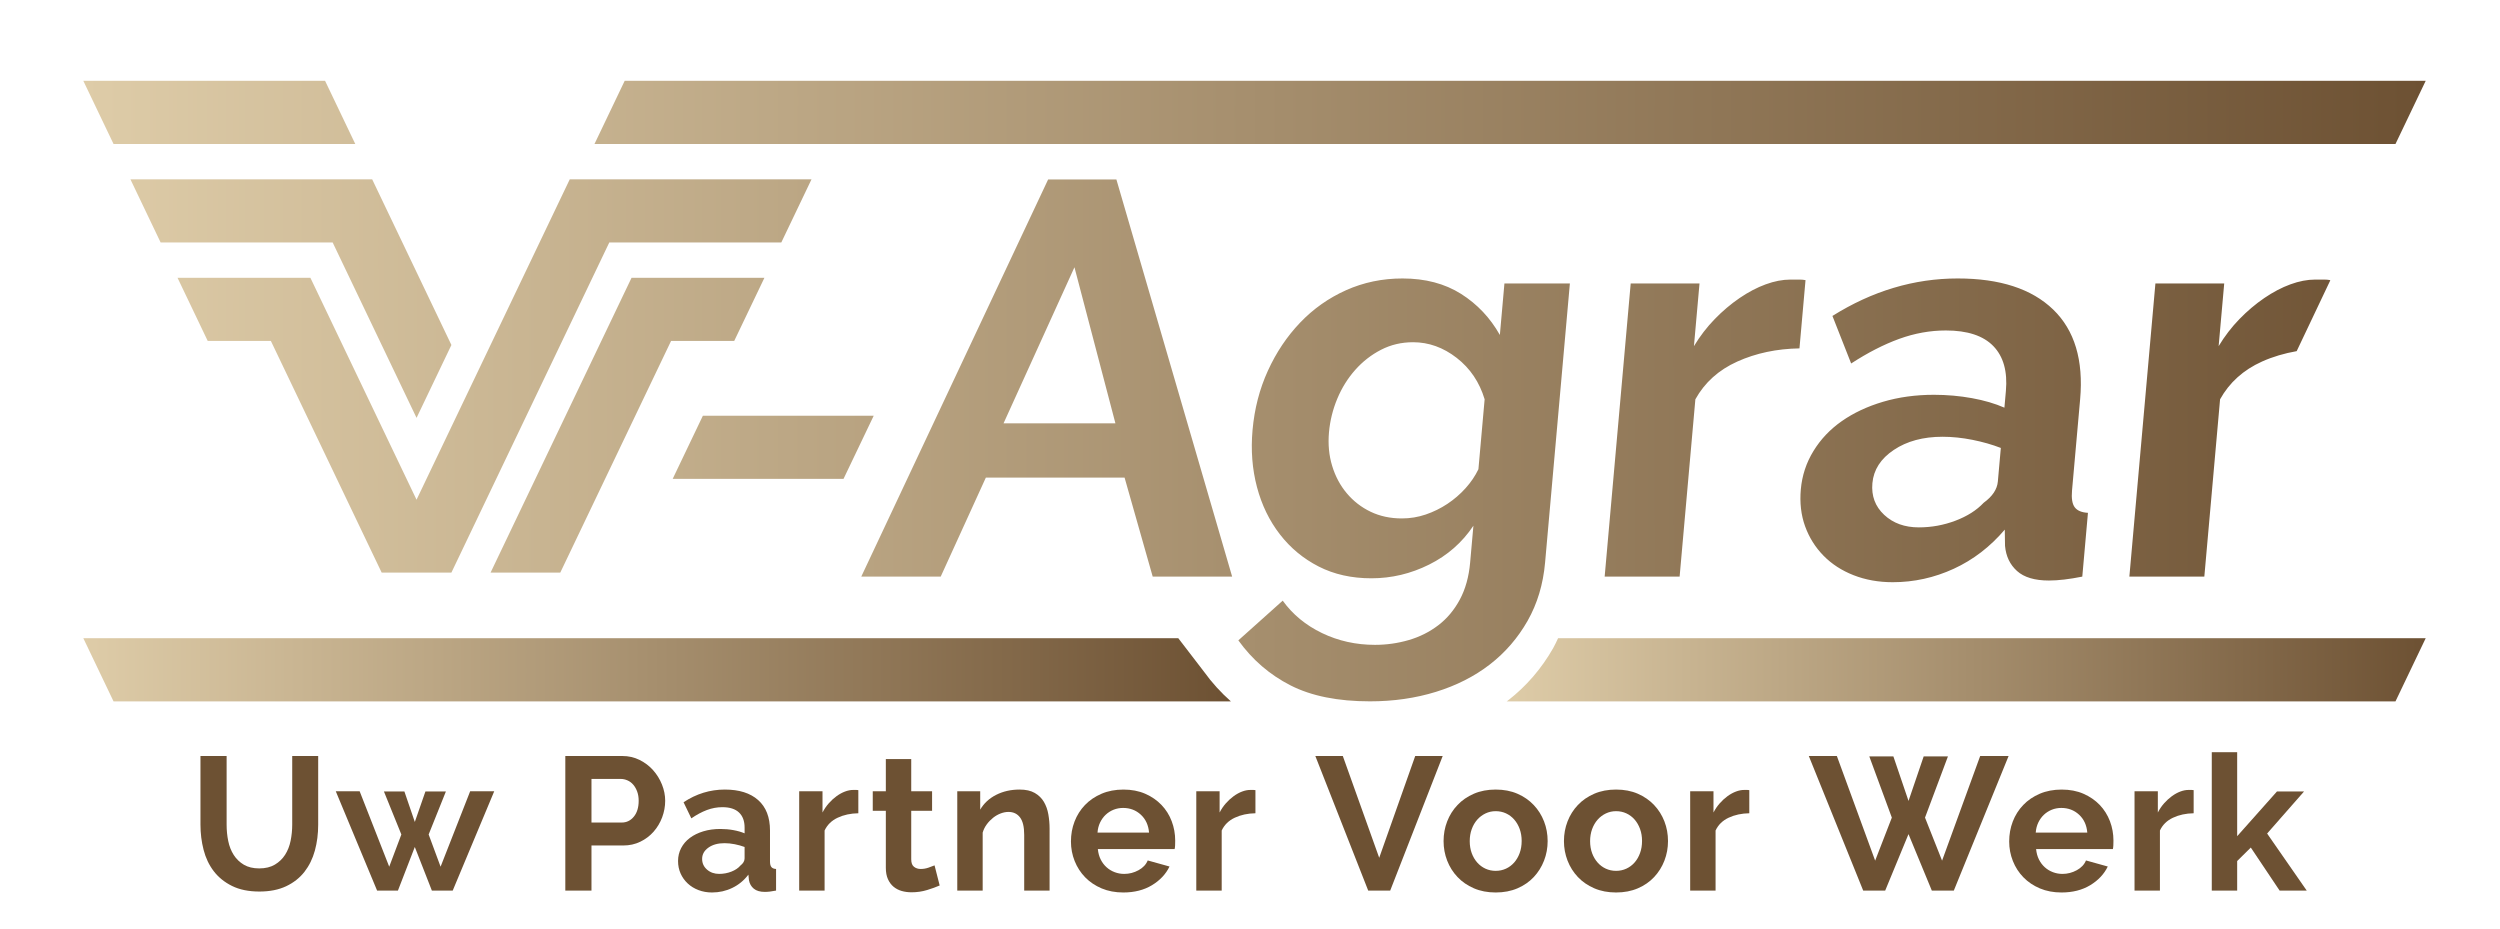
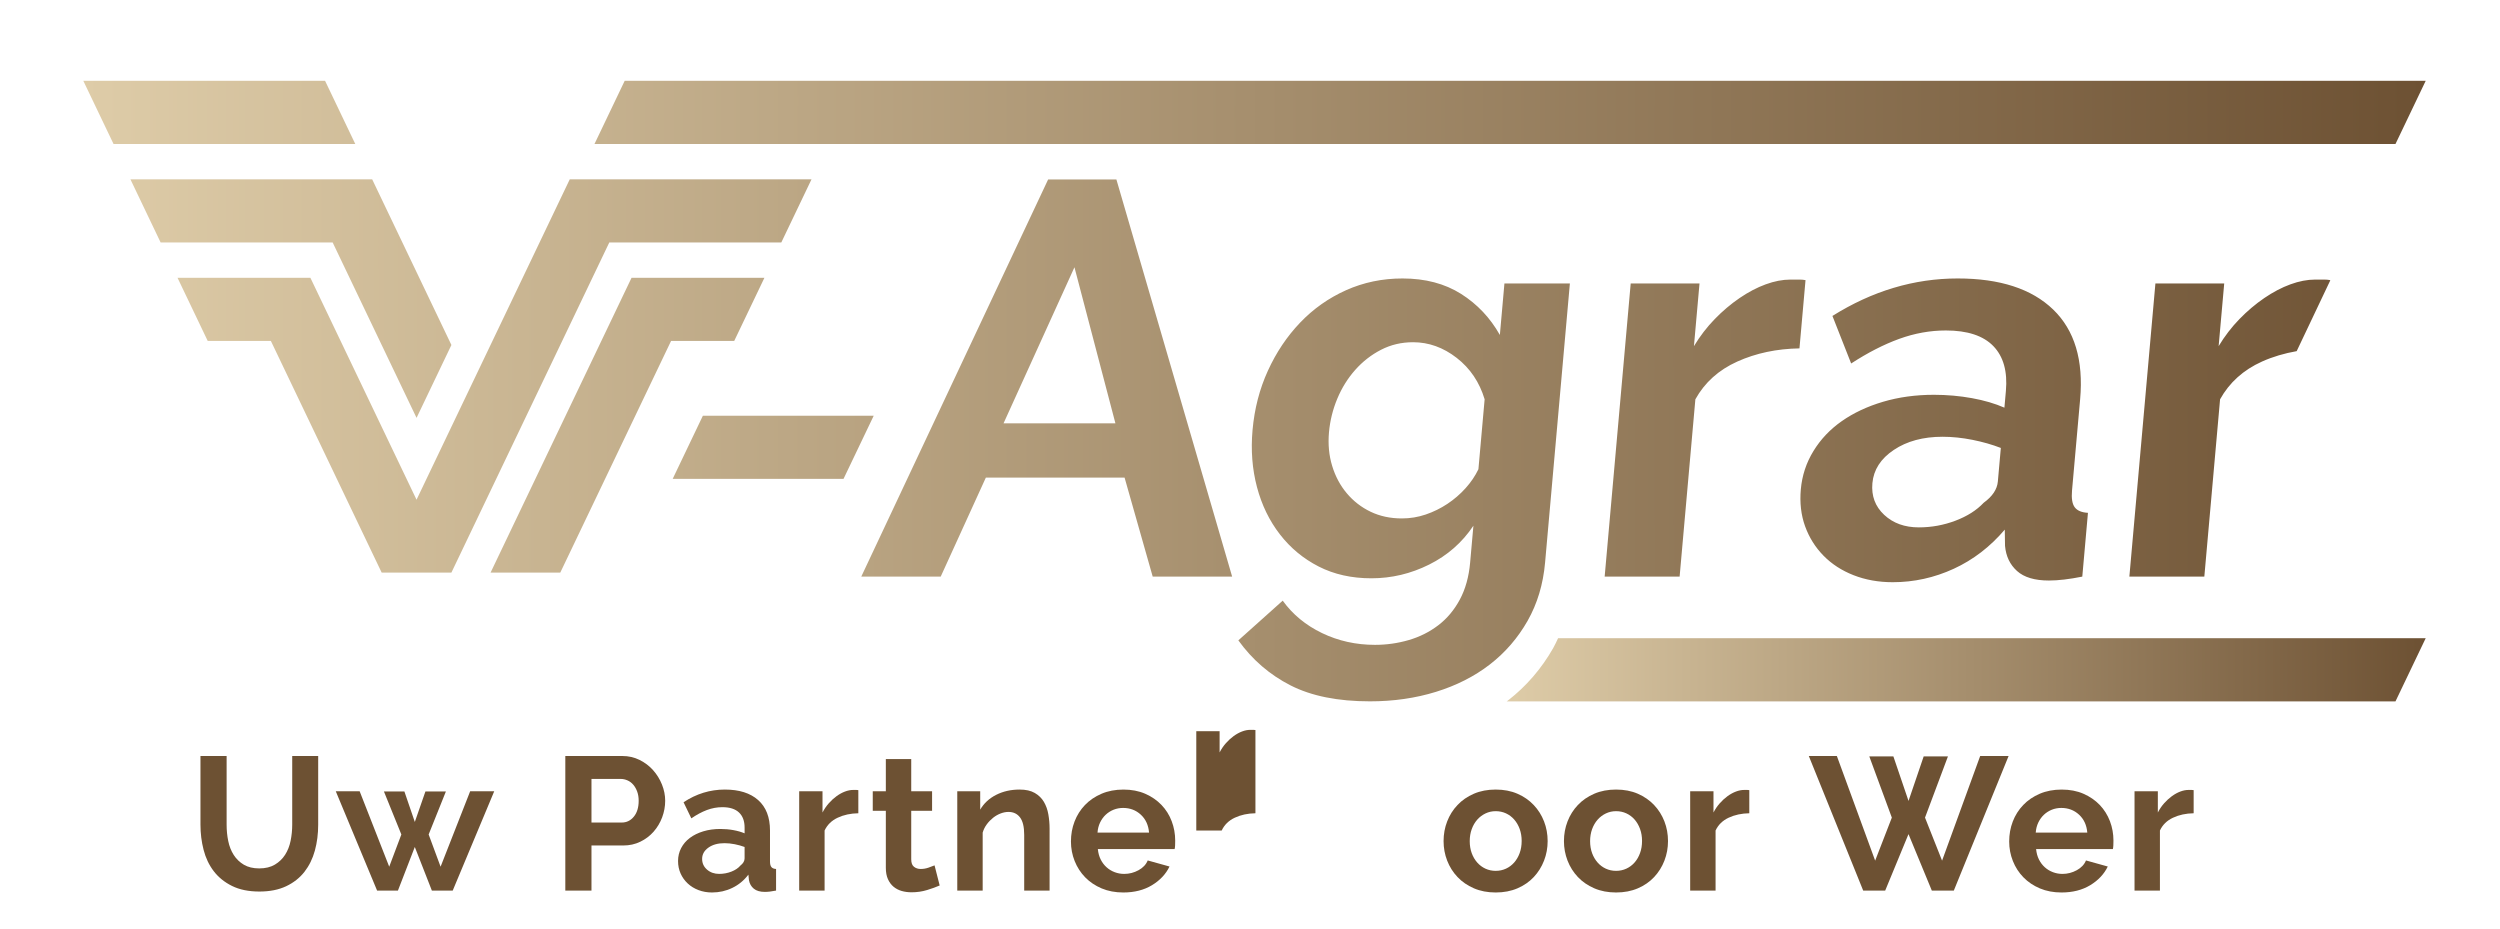
<svg xmlns="http://www.w3.org/2000/svg" version="1.0" id="Warstwa_1" x="0px" y="0px" width="196.5px" height="73px" viewBox="0 110.5 196.5 73" enable-background="new 0 110.5 196.5 73" xml:space="preserve">
  <linearGradient id="SVGID_1_" gradientUnits="userSpaceOnUse" x1="6.549" y1="141.24" x2="190.66" y2="141.24">
    <stop offset="0" style="stop-color:#DECCA8" />
    <stop offset="1" style="stop-color:#6D5133" />
  </linearGradient>
  <path fill-rule="evenodd" clip-rule="evenodd" fill="url(#SVGID_1_)" d="M60.084,132.334H49.64l-11.082,23.174h5.479l8.709-18.209  h4.963L60.084,132.334L60.084,132.334z M6.549,116.853h19.002l2.374,4.964H8.924L6.549,116.853L6.549,116.853z M13.953,132.334  h10.444l8.343,17.444l12.044-25.185h19.002l-2.375,4.965H47.89l-12.411,25.95H30l-8.709-18.209h-4.964L13.953,132.334  L13.953,132.334z M190.66,116.853H49.1l-2.374,4.964h141.559L190.66,116.853L190.66,116.853z M10.251,124.593l2.374,4.965h13.522  l6.594,13.787l2.74-5.729l-6.228-13.022H10.251z M87.748,124.604h-5.364l-14.689,31.219h6.244l3.549-7.783h10.904l2.211,7.783h6.244  L87.748,124.604z M78.878,143.775l5.574-12.268l3.22,12.268H78.878z M118.248,132.783l-0.359,4.045  c-0.76-1.348-1.777-2.426-3.054-3.232c-1.277-0.805-2.811-1.209-4.598-1.209c-1.583,0-3.062,0.309-4.436,0.923  c-1.373,0.616-2.578,1.467-3.612,2.55c-1.035,1.084-1.879,2.345-2.534,3.782c-0.655,1.436-1.057,2.989-1.205,4.66  c-0.141,1.583-0.025,3.078,0.349,4.485c0.373,1.407,0.974,2.646,1.803,3.715c0.828,1.071,1.845,1.913,3.051,2.528  c1.205,0.615,2.585,0.924,4.14,0.924c1.583,0,3.095-0.359,4.536-1.078c1.441-0.718,2.602-1.736,3.481-3.055l-0.258,2.901  c-0.099,1.113-0.368,2.081-0.808,2.901c-0.44,0.821-1.005,1.495-1.696,2.023c-0.692,0.527-1.466,0.915-2.324,1.164  c-0.857,0.249-1.741,0.375-2.649,0.375c-1.495,0-2.882-0.309-4.161-0.924s-2.311-1.466-3.093-2.55l-3.487,3.121  c1.096,1.524,2.464,2.704,4.104,3.54s3.721,1.253,6.242,1.253c1.847,0,3.576-0.249,5.188-0.747c1.612-0.499,3.025-1.217,4.237-2.154  c1.211-0.938,2.199-2.082,2.965-3.43c0.765-1.349,1.222-2.874,1.373-4.573l1.949-21.941H118.248z M116.204,147.38  c-0.252,0.528-0.59,1.026-1.013,1.495s-0.898,0.879-1.428,1.231c-0.53,0.351-1.097,0.63-1.701,0.835  c-0.605,0.206-1.229,0.308-1.874,0.308c-0.909,0-1.729-0.176-2.46-0.527c-0.731-0.352-1.354-0.835-1.871-1.451  c-0.518-0.616-0.901-1.333-1.15-2.155c-0.25-0.82-0.332-1.699-0.249-2.638c0.081-0.909,0.298-1.788,0.652-2.638  c0.354-0.85,0.824-1.605,1.41-2.265s1.264-1.188,2.031-1.583c0.768-0.395,1.606-0.593,2.516-0.593c1.23,0,2.374,0.411,3.43,1.231  c1.055,0.821,1.788,1.905,2.195,3.254L116.204,147.38z M141.438,137.883c-1.791,0.03-3.419,0.375-4.884,1.034  c-1.466,0.66-2.565,1.649-3.298,2.968l-1.238,13.938h-5.892l2.047-23.041h5.408l-0.438,4.925c0.48-0.792,1.026-1.502,1.64-2.133  c0.612-0.629,1.263-1.179,1.949-1.648c0.686-0.468,1.371-0.828,2.053-1.077s1.33-0.374,1.946-0.374c0.322,0,0.563,0,0.726,0  c0.16,0,0.313,0.015,0.457,0.044L141.438,137.883z M163.073,150.371c-0.196-0.264-0.267-0.703-0.212-1.319l0.637-7.167  c0.273-3.078-0.435-5.431-2.121-7.058c-1.688-1.627-4.188-2.44-7.5-2.44c-3.43,0-6.713,0.982-9.848,2.946l1.471,3.737  c1.307-0.85,2.566-1.495,3.777-1.935c1.212-0.44,2.434-0.66,3.664-0.66c1.7,0,2.946,0.411,3.738,1.231  c0.791,0.821,1.12,1.993,0.984,3.518l-0.117,1.319c-0.734-0.322-1.583-0.572-2.55-0.748c-0.967-0.175-1.962-0.264-2.988-0.264  c-1.437,0-2.772,0.184-4.006,0.55c-1.234,0.367-2.313,0.873-3.234,1.518c-0.923,0.645-1.666,1.429-2.231,2.352  c-0.566,0.923-0.896,1.928-0.993,3.011c-0.094,1.056,0.018,2.023,0.335,2.902c0.318,0.88,0.799,1.649,1.444,2.309  c0.645,0.66,1.435,1.173,2.369,1.539c0.936,0.366,1.959,0.55,3.073,0.55c1.671,0,3.27-0.353,4.799-1.056  c1.527-0.703,2.864-1.729,4.011-3.078l0.019,1.275c0.073,0.821,0.389,1.48,0.945,1.979s1.392,0.747,2.506,0.747  c0.732,0,1.606-0.103,2.622-0.307l0.445-5.013C163.616,150.781,163.271,150.635,163.073,150.371z M157.031,148.348  c-0.055,0.615-0.427,1.172-1.115,1.67c-0.551,0.587-1.289,1.056-2.214,1.407c-0.926,0.352-1.887,0.527-2.883,0.527  c-1.114,0-2.022-0.33-2.727-0.989c-0.703-0.659-1.011-1.487-0.922-2.484c0.094-1.055,0.654-1.927,1.684-2.616  c1.028-0.688,2.305-1.034,3.829-1.034c0.762,0,1.545,0.082,2.353,0.242c0.806,0.162,1.55,0.374,2.229,0.637L157.031,148.348z   M68.674,143.176H55.246l-2.374,4.965H66.3L68.674,143.176L68.674,143.176z M180.519,138.1c-0.96,0.17-1.872,0.434-2.723,0.817  c-1.466,0.66-2.565,1.649-3.298,2.968l-1.238,13.938h-5.892l2.047-23.041h5.408l-0.438,4.925c0.48-0.792,1.026-1.502,1.64-2.133  c0.612-0.629,1.263-1.179,1.949-1.648c0.686-0.468,1.371-0.828,2.053-1.077s1.33-0.374,1.946-0.374c0.322,0,0.563,0,0.726,0  c0.16,0,0.313,0.015,0.457,0.044l-0.003,0.034L180.519,138.1z" />
  <g>
    <linearGradient id="SVGID_2_" gradientUnits="userSpaceOnUse" x1="118.427" y1="163.145" x2="190.66" y2="163.145">
      <stop offset="0" style="stop-color:#DECCA8" />
      <stop offset="1" style="stop-color:#6D5133" />
    </linearGradient>
    <path fill-rule="evenodd" clip-rule="evenodd" fill="url(#SVGID_2_)" d="M122.465,160.663c-0.123,0.259-0.239,0.521-0.38,0.77   c-0.925,1.627-2.118,3.008-3.58,4.141c-0.025,0.02-0.053,0.035-0.078,0.055h69.858l2.375-4.965H122.465z" />
    <linearGradient id="SVGID_3_" gradientUnits="userSpaceOnUse" x1="6.549" y1="163.145" x2="96.747" y2="163.145">
      <stop offset="0" style="stop-color:#DECCA8" />
      <stop offset="1" style="stop-color:#6D5133" />
    </linearGradient>
-     <path fill-rule="evenodd" clip-rule="evenodd" fill="url(#SVGID_3_)" d="M94.629,163.289l-2.016-2.626H56.126H49.1H6.549   l2.375,4.965h37.802H58.5h38.247C95.969,164.94,95.259,164.165,94.629,163.289z" />
  </g>
  <g>
    <path fill="#6D5133" d="M20.376,178.757c0.486,0,0.896-0.1,1.229-0.298c0.333-0.198,0.601-0.457,0.804-0.774   c0.204-0.318,0.348-0.684,0.432-1.096s0.127-0.836,0.127-1.273v-5.394h2.041v5.394c0,0.725-0.087,1.405-0.261,2.041   c-0.174,0.636-0.447,1.191-0.819,1.669c-0.373,0.477-0.852,0.854-1.438,1.132s-1.286,0.417-2.101,0.417   c-0.844,0-1.562-0.146-2.153-0.439s-1.07-0.68-1.438-1.162c-0.368-0.481-0.633-1.04-0.797-1.676   c-0.164-0.636-0.246-1.296-0.246-1.981v-5.394h2.056v5.394c0,0.447,0.042,0.877,0.127,1.289c0.084,0.412,0.228,0.776,0.432,1.095   c0.203,0.317,0.469,0.573,0.797,0.768C19.497,178.66,19.899,178.757,20.376,178.757z" />
    <path fill="#6D5133" d="M36.955,172.693h1.892l-3.263,7.807h-1.639l-1.341-3.427l-1.326,3.427H29.64l-3.248-7.807h1.877l2.324,5.93   l0.954-2.533l-1.371-3.382h1.609l0.82,2.398l0.834-2.398h1.609l-1.356,3.382l0.938,2.533L36.955,172.693z" />
    <path fill="#6D5133" d="M44.434,180.5v-10.578h4.484c0.486,0,0.936,0.103,1.348,0.306c0.412,0.204,0.768,0.472,1.065,0.805   s0.531,0.71,0.7,1.132c0.169,0.423,0.253,0.847,0.253,1.274c0,0.446-0.08,0.881-0.238,1.304c-0.159,0.422-0.383,0.797-0.67,1.124   c-0.289,0.328-0.636,0.592-1.043,0.79c-0.408,0.199-0.854,0.298-1.341,0.298H46.49v3.546H44.434z M46.49,175.151h2.384   c0.377,0,0.692-0.153,0.946-0.462c0.253-0.308,0.38-0.725,0.38-1.251c0-0.269-0.04-0.509-0.119-0.723s-0.184-0.396-0.313-0.544   c-0.129-0.149-0.281-0.261-0.454-0.335c-0.174-0.075-0.35-0.112-0.529-0.112H46.49V175.151z" />
    <path fill="#6D5133" d="M55.962,180.649c-0.377,0-0.73-0.063-1.058-0.187s-0.611-0.298-0.849-0.521s-0.425-0.484-0.559-0.782   c-0.134-0.298-0.201-0.626-0.201-0.983c0-0.367,0.082-0.708,0.246-1.021c0.164-0.313,0.393-0.578,0.686-0.797   s0.643-0.39,1.05-0.515c0.407-0.124,0.854-0.186,1.341-0.186c0.348,0,0.688,0.029,1.021,0.089c0.333,0.06,0.628,0.145,0.887,0.254   v-0.447c0-0.517-0.147-0.914-0.44-1.191c-0.293-0.278-0.728-0.418-1.303-0.418c-0.417,0-0.825,0.075-1.222,0.224   c-0.397,0.149-0.805,0.368-1.222,0.655l-0.611-1.266c1.003-0.666,2.085-0.998,3.248-0.998c1.123,0,1.994,0.275,2.615,0.826   c0.621,0.552,0.931,1.349,0.931,2.392v2.429c0,0.208,0.037,0.357,0.112,0.446c0.075,0.09,0.196,0.14,0.365,0.149v1.698   c-0.338,0.069-0.631,0.104-0.879,0.104c-0.377,0-0.668-0.085-0.872-0.254c-0.204-0.168-0.33-0.392-0.38-0.67l-0.044-0.433   c-0.348,0.457-0.77,0.805-1.267,1.043C57.06,180.53,56.528,180.649,55.962,180.649z M56.528,179.188   c0.337,0,0.658-0.06,0.961-0.179c0.303-0.119,0.539-0.277,0.708-0.477c0.218-0.169,0.328-0.357,0.328-0.566v-0.894   c-0.239-0.089-0.497-0.161-0.775-0.216c-0.278-0.055-0.546-0.082-0.805-0.082c-0.517,0-0.938,0.117-1.266,0.351   c-0.328,0.233-0.492,0.528-0.492,0.886c0,0.338,0.129,0.618,0.387,0.842S56.151,179.188,56.528,179.188z" />
    <path fill="#6D5133" d="M67.465,174.422c-0.606,0.01-1.147,0.126-1.624,0.35c-0.477,0.224-0.819,0.559-1.028,1.006v4.723h-1.997   v-7.807h1.833v1.669c0.139-0.269,0.303-0.51,0.492-0.723c0.188-0.214,0.392-0.4,0.611-0.56c0.218-0.158,0.439-0.28,0.663-0.364   c0.224-0.085,0.439-0.127,0.648-0.127c0.109,0,0.191,0,0.246,0c0.054,0,0.106,0.005,0.156,0.015V174.422z" />
    <path fill="#6D5133" d="M73.858,180.098c-0.268,0.119-0.596,0.238-0.983,0.357c-0.387,0.119-0.794,0.179-1.222,0.179   c-0.278,0-0.539-0.034-0.782-0.104c-0.243-0.07-0.457-0.182-0.641-0.336c-0.184-0.153-0.33-0.353-0.439-0.596   s-0.164-0.539-0.164-0.887v-4.484h-1.028v-1.534h1.028v-2.533h1.996v2.533h1.639v1.534h-1.639v3.814   c0,0.278,0.072,0.475,0.216,0.588c0.144,0.114,0.32,0.172,0.529,0.172s0.412-0.035,0.611-0.104   c0.198-0.069,0.357-0.129,0.477-0.179L73.858,180.098z" />
    <path fill="#6D5133" d="M82.499,180.5h-1.997v-4.38c0-0.626-0.109-1.083-0.328-1.371c-0.219-0.288-0.521-0.432-0.909-0.432   c-0.199,0-0.402,0.04-0.611,0.119c-0.209,0.079-0.405,0.191-0.589,0.335c-0.184,0.145-0.35,0.315-0.499,0.514   c-0.149,0.199-0.258,0.418-0.328,0.656v4.559h-1.997v-7.807h1.803v1.445c0.288-0.497,0.705-0.884,1.251-1.162   s1.162-0.417,1.848-0.417c0.486,0,0.884,0.089,1.192,0.268c0.308,0.179,0.546,0.412,0.715,0.7s0.286,0.616,0.35,0.983   s0.097,0.74,0.097,1.117V180.5z" />
    <path fill="#6D5133" d="M88.29,180.649c-0.626,0-1.192-0.107-1.699-0.32c-0.506-0.214-0.938-0.505-1.296-0.872   c-0.358-0.367-0.633-0.795-0.827-1.281c-0.193-0.486-0.291-0.998-0.291-1.534c0-0.557,0.094-1.08,0.283-1.572   c0.188-0.491,0.462-0.924,0.819-1.296c0.358-0.373,0.792-0.668,1.304-0.887c0.511-0.218,1.085-0.327,1.721-0.327   s1.204,0.109,1.706,0.327c0.501,0.219,0.929,0.512,1.281,0.879c0.353,0.368,0.621,0.795,0.805,1.281   c0.184,0.487,0.275,0.993,0.275,1.52c0,0.13-0.002,0.254-0.007,0.373c-0.005,0.119-0.018,0.219-0.038,0.298h-6.034   c0.03,0.308,0.104,0.581,0.224,0.819s0.273,0.442,0.462,0.611c0.188,0.169,0.402,0.298,0.641,0.387   c0.238,0.09,0.486,0.134,0.745,0.134c0.397,0,0.772-0.097,1.125-0.29s0.593-0.449,0.723-0.768l1.713,0.477   c-0.289,0.597-0.748,1.086-1.378,1.468C89.916,180.458,89.164,180.649,88.29,180.649z M90.316,175.941   c-0.05-0.586-0.266-1.056-0.648-1.408s-0.847-0.529-1.393-0.529c-0.268,0-0.519,0.048-0.752,0.142   c-0.233,0.095-0.439,0.227-0.618,0.396s-0.325,0.372-0.439,0.61s-0.181,0.502-0.201,0.79H90.316z" />
-     <path fill="#6D5133" d="M98.677,174.422c-0.606,0.01-1.147,0.126-1.624,0.35c-0.477,0.224-0.819,0.559-1.028,1.006v4.723h-1.997   v-7.807h1.833v1.669c0.139-0.269,0.303-0.51,0.492-0.723c0.188-0.214,0.392-0.4,0.611-0.56c0.218-0.158,0.439-0.28,0.663-0.364   c0.224-0.085,0.439-0.127,0.648-0.127c0.109,0,0.191,0,0.246,0c0.054,0,0.106,0.005,0.156,0.015V174.422z" />
-     <path fill="#6D5133" d="M105.545,169.922l2.861,8.001l2.83-8.001h2.16L109.27,180.5h-1.729l-4.156-10.578H105.545z" />
+     <path fill="#6D5133" d="M98.677,174.422c-0.606,0.01-1.147,0.126-1.624,0.35c-0.477,0.224-0.819,0.559-1.028,1.006h-1.997   v-7.807h1.833v1.669c0.139-0.269,0.303-0.51,0.492-0.723c0.188-0.214,0.392-0.4,0.611-0.56c0.218-0.158,0.439-0.28,0.663-0.364   c0.224-0.085,0.439-0.127,0.648-0.127c0.109,0,0.191,0,0.246,0c0.054,0,0.106,0.005,0.156,0.015V174.422z" />
    <path fill="#6D5133" d="M117.563,180.649c-0.637,0-1.207-0.109-1.714-0.328s-0.937-0.514-1.288-0.887   c-0.354-0.372-0.624-0.802-0.813-1.288c-0.189-0.487-0.283-0.999-0.283-1.535c0-0.546,0.094-1.063,0.283-1.549   c0.188-0.487,0.459-0.917,0.813-1.289c0.352-0.373,0.781-0.668,1.288-0.887c0.507-0.218,1.077-0.327,1.714-0.327   c0.635,0,1.203,0.109,1.705,0.327c0.502,0.219,0.93,0.514,1.281,0.887c0.354,0.372,0.623,0.802,0.813,1.289   c0.188,0.486,0.283,1.003,0.283,1.549c0,0.536-0.095,1.048-0.283,1.535c-0.189,0.486-0.457,0.916-0.805,1.288   c-0.348,0.373-0.775,0.668-1.281,0.887S118.197,180.649,117.563,180.649z M115.521,176.611c0,0.348,0.052,0.663,0.156,0.946   c0.104,0.283,0.248,0.529,0.432,0.737c0.184,0.209,0.4,0.37,0.648,0.484s0.516,0.171,0.805,0.171c0.287,0,0.556-0.057,0.805-0.171   c0.248-0.114,0.463-0.275,0.647-0.484c0.184-0.208,0.327-0.457,0.433-0.745c0.104-0.288,0.156-0.605,0.156-0.953   c0-0.338-0.053-0.65-0.156-0.938c-0.105-0.288-0.249-0.536-0.433-0.745c-0.185-0.209-0.399-0.37-0.647-0.484   c-0.249-0.114-0.518-0.171-0.805-0.171c-0.289,0-0.557,0.06-0.805,0.179s-0.465,0.283-0.648,0.491   c-0.184,0.209-0.328,0.457-0.432,0.745C115.573,175.961,115.521,176.274,115.521,176.611z" />
    <path fill="#6D5133" d="M127.023,180.649c-0.635,0-1.206-0.109-1.713-0.328c-0.506-0.219-0.936-0.514-1.289-0.887   c-0.352-0.372-0.623-0.802-0.812-1.288c-0.188-0.487-0.283-0.999-0.283-1.535c0-0.546,0.095-1.063,0.283-1.549   c0.188-0.487,0.46-0.917,0.812-1.289c0.354-0.373,0.783-0.668,1.289-0.887c0.507-0.218,1.078-0.327,1.713-0.327   c0.637,0,1.205,0.109,1.707,0.327c0.501,0.219,0.928,0.514,1.281,0.887c0.352,0.372,0.623,0.802,0.812,1.289   c0.188,0.486,0.282,1.003,0.282,1.549c0,0.536-0.094,1.048-0.282,1.535c-0.188,0.486-0.457,0.916-0.805,1.288   c-0.348,0.373-0.774,0.668-1.281,0.887S127.66,180.649,127.023,180.649z M124.982,176.611c0,0.348,0.053,0.663,0.156,0.946   c0.105,0.283,0.249,0.529,0.433,0.737c0.184,0.209,0.399,0.37,0.648,0.484c0.248,0.114,0.517,0.171,0.804,0.171   c0.289,0,0.557-0.057,0.805-0.171s0.465-0.275,0.648-0.484c0.184-0.208,0.328-0.457,0.432-0.745   c0.105-0.288,0.156-0.605,0.156-0.953c0-0.338-0.051-0.65-0.156-0.938c-0.104-0.288-0.248-0.536-0.432-0.745s-0.4-0.37-0.648-0.484   s-0.516-0.171-0.805-0.171c-0.287,0-0.556,0.06-0.804,0.179c-0.249,0.119-0.465,0.283-0.648,0.491   c-0.184,0.209-0.327,0.457-0.433,0.745C125.035,175.961,124.982,176.274,124.982,176.611z" />
    <path fill="#6D5133" d="M137.496,174.422c-0.606,0.01-1.147,0.126-1.625,0.35c-0.477,0.224-0.818,0.559-1.027,1.006v4.723h-1.996   v-7.807h1.832v1.669c0.139-0.269,0.303-0.51,0.492-0.723c0.188-0.214,0.392-0.4,0.61-0.56c0.218-0.158,0.439-0.28,0.663-0.364   c0.224-0.085,0.439-0.127,0.648-0.127c0.109,0,0.191,0,0.246,0c0.054,0,0.105,0.005,0.156,0.015V174.422z" />
    <path fill="#6D5133" d="M146.926,169.952h1.893l1.191,3.501l1.192-3.501h1.907l-1.803,4.812l1.341,3.383l2.995-8.225h2.234   l-4.306,10.578h-1.729l-1.833-4.439l-1.832,4.439h-1.729l-4.275-10.578h2.205l3.01,8.225l1.311-3.383L146.926,169.952z" />
    <path fill="#6D5133" d="M162.035,180.649c-0.627,0-1.192-0.107-1.699-0.32c-0.506-0.214-0.938-0.505-1.296-0.872   c-0.358-0.367-0.634-0.795-0.827-1.281s-0.291-0.998-0.291-1.534c0-0.557,0.095-1.08,0.283-1.572   c0.189-0.491,0.463-0.924,0.82-1.296c0.357-0.373,0.791-0.668,1.303-0.887c0.512-0.218,1.086-0.327,1.721-0.327   c0.637,0,1.205,0.109,1.707,0.327c0.5,0.219,0.928,0.512,1.281,0.879c0.352,0.368,0.619,0.795,0.805,1.281   c0.184,0.487,0.275,0.993,0.275,1.52c0,0.13-0.004,0.254-0.008,0.373c-0.006,0.119-0.018,0.219-0.037,0.298h-6.034   c0.03,0.308,0.104,0.581,0.224,0.819s0.273,0.442,0.462,0.611s0.401,0.298,0.641,0.387c0.238,0.09,0.486,0.134,0.745,0.134   c0.396,0,0.771-0.097,1.125-0.29c0.352-0.193,0.594-0.449,0.723-0.768l1.713,0.477c-0.289,0.597-0.748,1.086-1.379,1.468   C163.66,180.458,162.908,180.649,162.035,180.649z M164.061,175.941c-0.049-0.586-0.266-1.056-0.648-1.408   s-0.846-0.529-1.393-0.529c-0.268,0-0.52,0.048-0.752,0.142c-0.234,0.095-0.439,0.227-0.619,0.396   c-0.178,0.169-0.324,0.372-0.439,0.61c-0.113,0.238-0.181,0.502-0.201,0.79H164.061z" />
    <path fill="#6D5133" d="M172.422,174.422c-0.605,0.01-1.146,0.126-1.623,0.35c-0.479,0.224-0.82,0.559-1.029,1.006v4.723h-1.996   v-7.807h1.832v1.669c0.139-0.269,0.303-0.51,0.492-0.723c0.189-0.214,0.393-0.4,0.611-0.56c0.219-0.158,0.439-0.28,0.662-0.364   c0.225-0.085,0.439-0.127,0.648-0.127c0.109,0,0.191,0,0.246,0s0.105,0.005,0.156,0.015V174.422z" />
-     <path fill="#6D5133" d="M179.178,180.5l-2.264-3.382l-1.072,1.058v2.324h-1.996v-10.876h1.996v6.601l3.129-3.517h2.129   l-2.904,3.308l3.113,4.484H179.178z" />
  </g>
</svg>